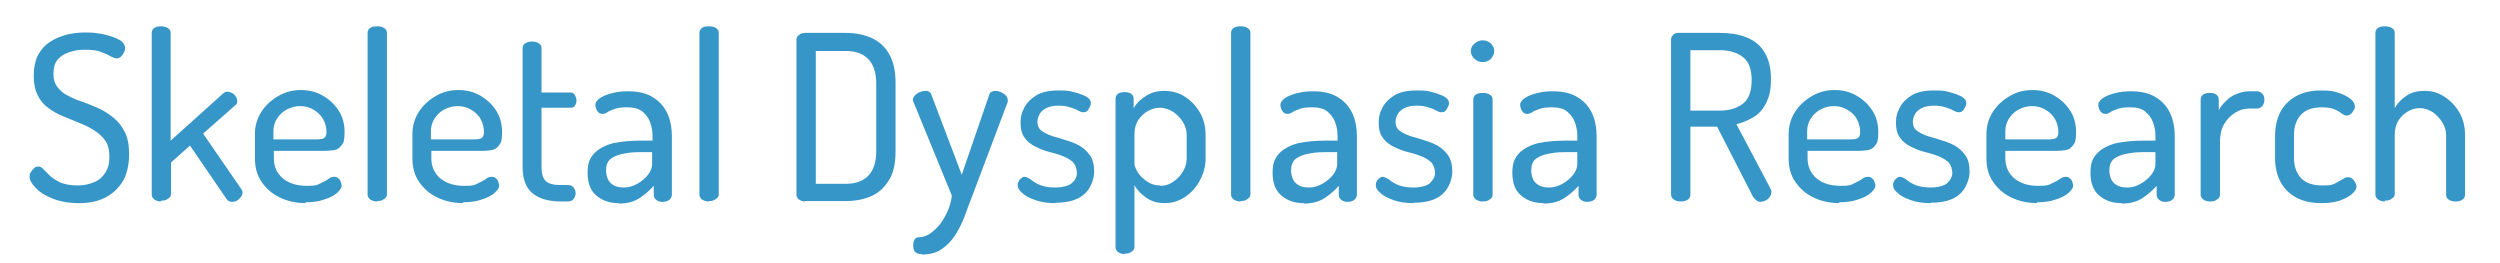
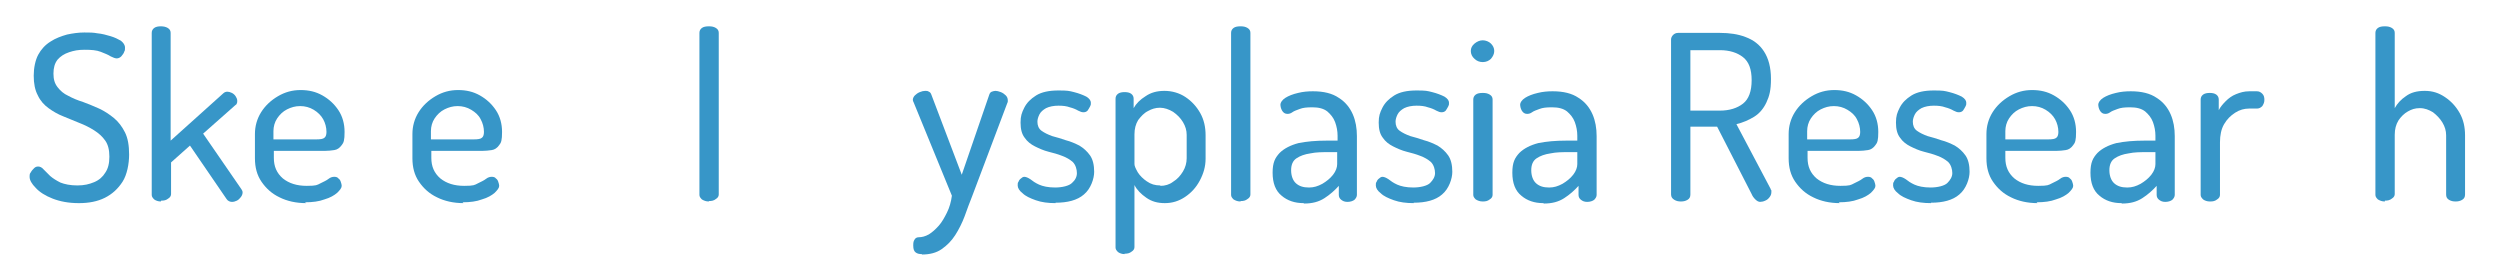
<svg xmlns="http://www.w3.org/2000/svg" id="_レイヤー_1" data-name="レイヤー_1" version="1.1" viewBox="0 0 608 64">
  <defs>
    <style>
      .st0 {
        fill: none;
      }

      .st1 {
        fill: #3796c8;
      }
    </style>
  </defs>
  <g>
    <path class="st1" d="M19.1,49.4c-2.4,0-4.5-.4-6.3-1.1-1.8-.7-3.2-1.6-4.1-2.6-1-1-1.5-1.9-1.5-2.7s.1-.8.3-1.1c.2-.4.5-.7.8-1,.3-.3.6-.4,1-.4s.9.2,1.3.7c.4.4,1,1,1.6,1.6.7.6,1.5,1.1,2.5,1.6,1,.4,2.4.7,4.1.7s2.9-.3,4.1-.8c1.2-.5,2.1-1.3,2.7-2.3.7-1,1-2.3,1-3.9s-.3-2.9-1-3.9c-.7-1-1.6-1.8-2.7-2.5-1.1-.7-2.3-1.3-3.6-1.8-1.3-.5-2.6-1.1-3.9-1.6-1.3-.5-2.5-1.2-3.6-2-1.1-.8-2-1.8-2.6-3.1-.7-1.3-1-2.9-1-4.8s.4-3.8,1.1-5.1,1.7-2.4,3-3.2c1.2-.8,2.6-1.3,4-1.7,1.4-.3,2.8-.5,4.2-.5s2.1,0,3.2.2c1.1.1,2.2.4,3.2.7,1,.3,1.8.7,2.5,1.1.6.5,1,1,1,1.7s0,.6-.2,1c-.1.4-.4.7-.7,1.1-.3.3-.7.5-1.1.5s-.9-.2-1.5-.5c-.6-.4-1.4-.7-2.4-1.1-1-.4-2.3-.5-3.9-.5s-2.6.2-3.8.6c-1.2.4-2.1,1-2.8,1.8-.7.9-1,2-1,3.4s.3,2.4,1,3.3c.7.9,1.5,1.6,2.6,2.1,1.1.6,2.3,1.1,3.6,1.5,1.3.5,2.6,1,3.9,1.6,1.3.6,2.5,1.4,3.6,2.3,1.1.9,2,2.1,2.7,3.5.7,1.4,1,3.2,1,5.4s-.5,4.9-1.6,6.6c-1.1,1.7-2.5,3-4.3,3.9s-3.9,1.3-6.3,1.3Z" />
    <path class="st1" d="M39.1,49c-.6,0-1.2-.2-1.6-.5-.4-.4-.6-.7-.6-1.1V8c0-.5.2-.9.6-1.2.4-.3,1-.4,1.6-.4s1.2.1,1.7.4c.5.3.7.7.7,1.2v26.2l12.8-11.5c.3-.3.7-.4,1-.4s.7.1,1.1.3c.4.2.7.5.9.8.2.3.4.7.4,1.1s0,.4-.1.6c0,.2-.2.4-.4.5l-7.8,6.9,9.3,13.5c.2.3.3.5.3.8s-.1.7-.4,1.1c-.3.4-.6.7-1,.9-.4.2-.8.3-1.2.3s-1-.2-1.3-.7l-8.9-13-4.6,4.1v7.7c0,.4-.2.8-.7,1.1-.5.4-1,.5-1.7.5Z" />
    <path class="st1" d="M74.4,49.4c-2.4,0-4.6-.5-6.4-1.4-1.9-.9-3.3-2.2-4.4-3.8-1.1-1.6-1.6-3.5-1.6-5.7v-5.9c0-1.9.5-3.7,1.5-5.3,1-1.6,2.4-2.9,4.1-3.9,1.7-1,3.5-1.5,5.5-1.5s3.7.4,5.3,1.3,2.9,2.1,3.9,3.6c1,1.5,1.5,3.3,1.5,5.3s-.2,2.6-.7,3.2c-.5.7-1.1,1.1-1.8,1.2-.7.1-1.5.2-2.4.2h-12.3v1.7c0,2.1.7,3.7,2.2,5,1.5,1.2,3.4,1.8,5.8,1.8s2.5-.2,3.3-.6c.8-.4,1.5-.7,2-1.1.5-.4,1-.5,1.4-.5s.8.1,1,.4c.3.2.5.5.6.9.1.3.2.6.2.9,0,.5-.4,1-1.1,1.7-.7.6-1.7,1.2-3.1,1.6-1.3.5-2.9.7-4.7.7ZM66.5,33.9h10.4c1,0,1.7-.1,2-.4.3-.2.5-.7.5-1.4,0-1.1-.3-2.2-.8-3.1s-1.3-1.7-2.3-2.3c-1-.6-2.1-.9-3.3-.9s-2.2.3-3.2.8c-1,.5-1.8,1.3-2.4,2.2-.6.9-.9,2-.9,3.1v2Z" />
-     <path class="st1" d="M91.7,49c-.7,0-1.2-.2-1.7-.5-.4-.4-.6-.7-.6-1.1V8c0-.5.2-.9.6-1.2.4-.3,1-.4,1.7-.4s1.2.1,1.7.4c.5.3.7.7.7,1.2v39.3c0,.4-.2.8-.7,1.1-.5.4-1,.5-1.7.5Z" />
    <path class="st1" d="M112.7,49.4c-2.4,0-4.6-.5-6.4-1.4-1.9-.9-3.3-2.2-4.4-3.8-1.1-1.6-1.6-3.5-1.6-5.7v-5.9c0-1.9.5-3.7,1.5-5.3,1-1.6,2.4-2.9,4.1-3.9,1.7-1,3.5-1.5,5.5-1.5s3.7.4,5.3,1.3,2.9,2.1,3.9,3.6c1,1.5,1.5,3.3,1.5,5.3s-.2,2.6-.7,3.2c-.5.7-1.1,1.1-1.8,1.2-.7.1-1.5.2-2.4.2h-12.3v1.7c0,2.1.7,3.7,2.2,5,1.5,1.2,3.4,1.8,5.8,1.8s2.5-.2,3.3-.6c.8-.4,1.5-.7,2-1.1.5-.4,1-.5,1.4-.5s.8.1,1,.4c.3.2.5.5.6.9.1.3.2.6.2.9,0,.5-.4,1-1.1,1.7-.7.6-1.7,1.2-3.1,1.6-1.3.5-2.9.7-4.7.7ZM104.8,33.9h10.4c1,0,1.7-.1,2-.4.3-.2.5-.7.5-1.4,0-1.1-.3-2.2-.8-3.1-.5-1-1.3-1.7-2.3-2.3-1-.6-2.1-.9-3.3-.9s-2.2.3-3.2.8c-1,.5-1.8,1.3-2.4,2.2-.6.9-.9,2-.9,3.1v2Z" />
-     <path class="st1" d="M136.4,49c-3,0-5.3-.7-6.9-2-1.6-1.3-2.4-3.5-2.4-6.4V11.7c0-.5.2-.9.7-1.2.5-.3,1-.4,1.6-.4s1.1.1,1.6.4c.5.3.7.7.7,1.2v10.8h7.1c.4,0,.8.2,1,.6.2.4.4.8.4,1.3s-.1.9-.4,1.3c-.2.4-.6.5-1,.5h-7.1v14.4c0,1.6.3,2.7,1,3.4.7.7,1.9,1,3.6,1h1.7c.7,0,1.2.2,1.5.6.3.4.5.9.5,1.4s-.2,1-.5,1.4c-.3.4-.8.6-1.5.6h-1.7Z" />
-     <path class="st1" d="M150.4,49.4c-2.1,0-3.9-.6-5.3-1.8-1.5-1.2-2.2-3.1-2.2-5.6s.6-3.6,1.7-4.8c1.1-1.1,2.7-1.9,4.6-2.4,2-.4,4.2-.6,6.8-.6h2.7v-1.2c0-1.1-.2-2.2-.6-3.3-.4-1.1-1.1-1.9-1.9-2.6-.9-.7-2.1-1-3.6-1s-2.3.1-3.1.4c-.8.3-1.4.5-1.8.8-.4.3-.8.4-1.2.4-.6,0-1-.3-1.3-.8-.3-.5-.4-1.1-.4-1.5s.4-1.1,1.2-1.6c.8-.5,1.8-.9,3.1-1.2,1.2-.3,2.4-.4,3.6-.4,2.6,0,4.7.5,6.3,1.6,1.6,1,2.7,2.4,3.4,4,.7,1.6,1,3.4,1,5.3v14.3c0,.4-.2.8-.6,1.2-.4.3-1,.5-1.7.5s-1.1-.2-1.5-.5c-.4-.3-.6-.7-.6-1.2v-2.2c-1,1.1-2.1,2.1-3.5,3-1.4.9-3,1.3-4.9,1.3ZM151.8,45.6c1.1,0,2.1-.3,3.2-.9,1-.6,1.9-1.3,2.6-2.2.7-.9,1-1.8,1-2.6v-2.9h-2c-1.6,0-3.1,0-4.5.3-1.4.2-2.5.6-3.4,1.2-.9.6-1.3,1.6-1.3,2.9s.4,2.5,1.2,3.2c.8.7,1.8,1,3.1,1Z" />
    <path class="st1" d="M172.4,49c-.7,0-1.2-.2-1.7-.5-.4-.4-.6-.7-.6-1.1V8c0-.5.2-.9.6-1.2.4-.3,1-.4,1.7-.4s1.2.1,1.7.4c.5.3.7.7.7,1.2v39.3c0,.4-.2.8-.7,1.1-.5.4-1,.5-1.7.5Z" />
-     <path class="st1" d="M195.8,49c-.6,0-1.1-.2-1.5-.5-.4-.3-.6-.7-.6-1.1V9.6c0-.4.2-.8.6-1.1.4-.3.9-.5,1.5-.5h9.9c2.3,0,4.3.4,6.2,1.2,1.8.8,3.3,2.1,4.3,3.9,1.1,1.8,1.6,4.2,1.6,7.1v16.5c0,3-.5,5.4-1.6,7.1-1.1,1.8-2.5,3.1-4.3,3.9-1.8.8-3.9,1.2-6.2,1.2h-9.9ZM198.4,44.7h7.3c2.3,0,4.1-.6,5.4-1.9s2-3.3,2-6v-16.5c0-2.7-.7-4.7-2-6-1.3-1.3-3.1-1.9-5.4-1.9h-7.3v32.4Z" />
    <path class="st1" d="M224.2,61.8c-.6,0-1.1-.1-1.5-.4-.4-.3-.6-.8-.6-1.7s.1-1,.3-1.4c.2-.4.6-.6,1-.6.8,0,1.6-.2,2.5-.7.8-.5,1.6-1.2,2.4-2.1.8-.9,1.4-2,2-3.2.6-1.2,1-2.6,1.2-4.1l-9.3-22.7c-.1-.2-.2-.4-.2-.6,0-.4.2-.8.5-1.1.3-.3.7-.6,1.2-.8.5-.2.9-.3,1.3-.3s.6,0,.9.2c.3.1.5.4.6.7l7.4,19.5,6.7-19.5c.1-.3.3-.6.6-.7.3-.1.6-.2.9-.2s.8.1,1.3.3c.5.2.9.5,1.2.8.3.3.5.7.5,1.2s0,.4-.1.6l-8.6,22.8c-.6,1.5-1.2,3.1-1.8,4.8-.6,1.6-1.4,3.2-2.3,4.6-.9,1.4-2,2.5-3.3,3.4-1.3.9-2.9,1.3-4.8,1.3Z" />
    <path class="st1" d="M256.7,49.4c-1.8,0-3.4-.2-4.8-.7-1.4-.5-2.5-1-3.2-1.7-.8-.6-1.2-1.3-1.2-1.9s0-.6.2-.9c.1-.3.3-.6.6-.8.2-.2.5-.4.8-.4.4,0,.9.2,1.5.6.5.4,1.2.9,2.1,1.3.9.4,2.2.7,3.9.7s3.4-.4,4.1-1.1c.8-.7,1.2-1.5,1.2-2.4s-.3-2-1-2.7c-.7-.6-1.5-1.1-2.6-1.5-1-.4-2.1-.7-3.3-1-1.2-.3-2.3-.8-3.3-1.3-1-.5-1.9-1.2-2.5-2.1-.7-.9-1-2.1-1-3.7s.3-2.4.9-3.6c.6-1.2,1.6-2.2,2.9-3,1.3-.8,3.1-1.2,5.4-1.2s2.6.1,3.8.4c1.2.3,2.2.7,3,1.1.8.5,1.1,1,1.1,1.5s0,.5-.2.9c-.2.4-.4.7-.6,1-.3.3-.6.4-1,.4s-.7-.1-1.3-.4c-.5-.3-1.2-.6-2-.8-.8-.3-1.7-.4-2.8-.4s-2.2.2-3,.6c-.7.4-1.3.9-1.6,1.5-.3.6-.5,1.2-.5,1.8,0,.9.3,1.7,1,2.2.7.5,1.5.9,2.6,1.3,1.1.3,2.2.6,3.3,1,1.2.3,2.3.8,3.3,1.3,1,.6,1.9,1.4,2.6,2.4.7,1,1,2.4,1,4s-.8,4.1-2.5,5.5c-1.6,1.4-4,2-6.9,2Z" />
    <path class="st1" d="M273.5,61.8c-.6,0-1.2-.2-1.6-.5-.4-.4-.6-.7-.6-1.1V24c0-.5.2-.9.6-1.2.4-.3,1-.4,1.6-.4s1.2.1,1.6.4c.4.3.6.7.6,1.2v2.3c.6-1.1,1.6-2.1,2.9-2.9,1.3-.9,2.8-1.3,4.6-1.3s3.6.5,5.1,1.5c1.5,1,2.7,2.3,3.6,3.9.9,1.6,1.3,3.4,1.3,5.4v5.7c0,1.9-.5,3.6-1.4,5.3-.9,1.7-2.1,3-3.6,4-1.5,1-3.1,1.5-4.9,1.5s-3.2-.4-4.5-1.3c-1.3-.9-2.3-1.9-2.9-3.1v15.1c0,.4-.2.8-.7,1.1-.5.4-1,.5-1.7.5ZM282.2,45.2c1.1,0,2.2-.3,3.1-1,1-.6,1.8-1.5,2.4-2.5.6-1,.9-2.1.9-3.2v-5.7c0-1.1-.3-2.1-.9-3.1-.6-1-1.4-1.8-2.4-2.5-1-.6-2.1-1-3.2-1s-2,.3-2.9.8c-1,.5-1.7,1.3-2.4,2.2-.6,1-.9,2.1-.9,3.5v7.2c0,.5.3,1.1.8,2,.5.8,1.3,1.6,2.2,2.2,1,.7,2,1,3.3,1Z" />
    <path class="st1" d="M301.7,49c-.7,0-1.2-.2-1.7-.5-.4-.4-.6-.7-.6-1.1V8c0-.5.2-.9.6-1.2.4-.3,1-.4,1.7-.4s1.2.1,1.7.4c.5.3.7.7.7,1.2v39.3c0,.4-.2.8-.7,1.1-.5.4-1,.5-1.7.5Z" />
    <path class="st1" d="M317,49.4c-2.1,0-3.9-.6-5.3-1.8-1.5-1.2-2.2-3.1-2.2-5.6s.6-3.6,1.7-4.8c1.1-1.1,2.7-1.9,4.6-2.4,2-.4,4.2-.6,6.8-.6h2.7v-1.2c0-1.1-.2-2.2-.6-3.3-.4-1.1-1.1-1.9-1.9-2.6-.9-.7-2.1-1-3.6-1s-2.3.1-3.1.4c-.8.3-1.4.5-1.8.8-.4.3-.8.4-1.2.4-.6,0-1-.3-1.3-.8-.3-.5-.4-1.1-.4-1.5s.4-1.1,1.2-1.6c.8-.5,1.8-.9,3.1-1.2,1.2-.3,2.4-.4,3.6-.4,2.6,0,4.7.5,6.3,1.6,1.6,1,2.7,2.4,3.4,4,.7,1.6,1,3.4,1,5.3v14.3c0,.4-.2.8-.6,1.2-.4.3-1,.5-1.7.5s-1.1-.2-1.5-.5c-.4-.3-.6-.7-.6-1.2v-2.2c-1,1.1-2.1,2.1-3.5,3s-3,1.3-4.9,1.3ZM318.4,45.6c1.1,0,2.1-.3,3.2-.9,1-.6,1.9-1.3,2.6-2.2.7-.9,1-1.8,1-2.6v-2.9h-2c-1.6,0-3.1,0-4.5.3-1.4.2-2.5.6-3.4,1.2-.9.6-1.3,1.6-1.3,2.9s.4,2.5,1.2,3.2,1.8,1,3.1,1Z" />
    <path class="st1" d="M343.8,49.4c-1.8,0-3.4-.2-4.8-.7-1.4-.5-2.5-1-3.2-1.7-.8-.6-1.2-1.3-1.2-1.9s0-.6.2-.9c.1-.3.3-.6.6-.8.2-.2.5-.4.8-.4.4,0,.9.2,1.5.6.5.4,1.2.9,2.1,1.3s2.2.7,3.9.7,3.4-.4,4.1-1.1,1.2-1.5,1.2-2.4-.3-2-1-2.7c-.7-.6-1.5-1.1-2.6-1.5-1-.4-2.1-.7-3.3-1-1.2-.3-2.3-.8-3.3-1.3-1-.5-1.9-1.2-2.5-2.1-.7-.9-1-2.1-1-3.7s.3-2.4.9-3.6c.6-1.2,1.6-2.2,2.9-3,1.3-.8,3.1-1.2,5.4-1.2s2.6.1,3.8.4c1.2.3,2.2.7,3,1.1.8.5,1.1,1,1.1,1.5s0,.5-.2.9c-.2.4-.4.7-.6,1-.3.3-.6.4-1,.4s-.7-.1-1.3-.4c-.5-.3-1.2-.6-2-.8-.8-.3-1.7-.4-2.8-.4s-2.2.2-3,.6c-.7.4-1.3.9-1.6,1.5-.3.6-.5,1.2-.5,1.8,0,.9.3,1.7,1,2.2.7.5,1.5.9,2.6,1.3,1.1.3,2.2.6,3.3,1,1.2.3,2.3.8,3.3,1.3,1,.6,1.9,1.4,2.6,2.4.7,1,1,2.4,1,4s-.8,4.1-2.5,5.5c-1.6,1.4-4,2-6.9,2Z" />
    <path class="st1" d="M360.6,15.1c-.8,0-1.5-.3-2-.8-.6-.5-.9-1.2-.9-1.9s.3-1.3.9-1.8c.6-.5,1.3-.8,2-.8s1.5.3,2,.8c.5.5.8,1.1.8,1.8s-.3,1.3-.8,1.9c-.5.5-1.2.8-2,.8ZM360.6,49c-.7,0-1.2-.2-1.7-.5-.4-.4-.6-.7-.6-1.1v-23.2c0-.5.2-.9.6-1.2.4-.3,1-.4,1.7-.4s1.2.1,1.7.4c.5.3.7.7.7,1.2v23.2c0,.4-.2.8-.7,1.1-.5.4-1,.5-1.7.5Z" />
    <path class="st1" d="M375.3,49.4c-2.1,0-3.9-.6-5.3-1.8-1.5-1.2-2.2-3.1-2.2-5.6s.6-3.6,1.7-4.8c1.1-1.1,2.7-1.9,4.6-2.4,2-.4,4.2-.6,6.8-.6h2.7v-1.2c0-1.1-.2-2.2-.6-3.3-.4-1.1-1.1-1.9-1.9-2.6-.9-.7-2.1-1-3.6-1s-2.3.1-3.1.4c-.8.3-1.4.5-1.8.8-.4.3-.8.4-1.2.4-.6,0-1-.3-1.3-.8-.3-.5-.4-1.1-.4-1.5s.4-1.1,1.2-1.6c.8-.5,1.8-.9,3.1-1.2,1.2-.3,2.4-.4,3.6-.4,2.6,0,4.7.5,6.3,1.6,1.6,1,2.7,2.4,3.4,4,.7,1.6,1,3.4,1,5.3v14.3c0,.4-.2.8-.6,1.2-.4.3-1,.5-1.7.5s-1.1-.2-1.5-.5c-.4-.3-.6-.7-.6-1.2v-2.2c-1,1.1-2.1,2.1-3.5,3-1.4.9-3,1.3-4.9,1.3ZM376.8,45.6c1.1,0,2.1-.3,3.2-.9,1-.6,1.9-1.3,2.6-2.2.7-.9,1-1.8,1-2.6v-2.9h-2c-1.6,0-3.1,0-4.5.3-1.4.2-2.5.6-3.4,1.2-.9.6-1.3,1.6-1.3,2.9s.4,2.5,1.2,3.2c.8.7,1.8,1,3.1,1Z" />
    <path class="st1" d="M428.1,49.1c-.4,0-.8-.2-1.2-.6-.4-.4-.7-.8-.9-1.3l-8.4-16.4h-6.5v16.5c0,.6-.2,1-.7,1.3-.5.3-1,.4-1.6.4s-1.1-.1-1.6-.4c-.5-.3-.8-.7-.8-1.3V9.6c0-.4.2-.8.5-1.1.3-.3.7-.5,1.2-.5h10.2c2.3,0,4.4.3,6.2,1,1.9.7,3.4,1.8,4.5,3.5s1.7,3.9,1.7,6.7-.4,4.2-1.1,5.7c-.7,1.5-1.7,2.7-3,3.5-1.3.8-2.7,1.4-4.3,1.8l8.3,15.7c0,.1.1.3.2.4,0,.1,0,.3,0,.4,0,.4-.1.8-.4,1.2-.3.4-.6.7-1.1.9-.4.2-.9.3-1.3.3ZM411.1,26.9h7.2c2.3,0,4.2-.6,5.6-1.7,1.4-1.1,2.1-3,2.1-5.7s-.7-4.5-2.1-5.6c-1.4-1.1-3.3-1.7-5.6-1.7h-7.2v14.6Z" />
    <path class="st1" d="M447.4,49.4c-2.4,0-4.6-.5-6.4-1.4-1.9-.9-3.3-2.2-4.4-3.8-1.1-1.6-1.6-3.5-1.6-5.7v-5.9c0-1.9.5-3.7,1.5-5.3,1-1.6,2.4-2.9,4.1-3.9,1.7-1,3.5-1.5,5.5-1.5s3.7.4,5.3,1.3c1.6.9,2.9,2.1,3.9,3.6,1,1.5,1.5,3.3,1.5,5.3s-.2,2.6-.7,3.2c-.5.7-1.1,1.1-1.8,1.2-.7.1-1.5.2-2.4.2h-12.3v1.7c0,2.1.7,3.7,2.2,5,1.5,1.2,3.4,1.8,5.8,1.8s2.5-.2,3.3-.6c.8-.4,1.5-.7,2-1.1.5-.4,1-.5,1.4-.5s.8.1,1,.4c.3.2.5.5.6.9.1.3.2.6.2.9,0,.5-.4,1-1.1,1.7-.7.6-1.7,1.2-3.1,1.6-1.3.5-2.9.7-4.7.7ZM439.5,33.9h10.4c1,0,1.7-.1,2-.4.3-.2.5-.7.5-1.4,0-1.1-.3-2.2-.8-3.1-.5-1-1.3-1.7-2.3-2.3-1-.6-2.1-.9-3.3-.9s-2.2.3-3.2.8c-1,.5-1.8,1.3-2.4,2.2-.6.9-.9,2-.9,3.1v2Z" />
    <path class="st1" d="M469.6,49.4c-1.8,0-3.4-.2-4.8-.7-1.4-.5-2.5-1-3.2-1.7-.8-.6-1.2-1.3-1.2-1.9s0-.6.2-.9c.1-.3.3-.6.6-.8.2-.2.5-.4.8-.4.4,0,.9.2,1.5.6.5.4,1.2.9,2.1,1.3s2.2.7,3.9.7,3.4-.4,4.1-1.1,1.2-1.5,1.2-2.4-.3-2-1-2.7c-.7-.6-1.5-1.1-2.6-1.5-1-.4-2.1-.7-3.3-1-1.2-.3-2.3-.8-3.3-1.3-1-.5-1.9-1.2-2.5-2.1-.7-.9-1-2.1-1-3.7s.3-2.4.9-3.6c.6-1.2,1.6-2.2,2.9-3,1.3-.8,3.1-1.2,5.4-1.2s2.6.1,3.8.4c1.2.3,2.2.7,3,1.1.8.5,1.1,1,1.1,1.5s0,.5-.2.9c-.2.4-.4.7-.6,1-.3.3-.6.4-1,.4s-.7-.1-1.3-.4c-.5-.3-1.2-.6-2-.8-.8-.3-1.7-.4-2.8-.4s-2.2.2-3,.6c-.7.4-1.3.9-1.6,1.5-.3.6-.5,1.2-.5,1.8,0,.9.3,1.7,1,2.2.7.5,1.5.9,2.6,1.3,1.1.3,2.2.6,3.3,1,1.2.3,2.3.8,3.3,1.3,1,.6,1.9,1.4,2.6,2.4.7,1,1,2.4,1,4s-.8,4.1-2.5,5.5c-1.6,1.4-4,2-6.9,2Z" />
    <path class="st1" d="M495.5,49.4c-2.4,0-4.6-.5-6.4-1.4-1.9-.9-3.3-2.2-4.4-3.8-1.1-1.6-1.6-3.5-1.6-5.7v-5.9c0-1.9.5-3.7,1.5-5.3,1-1.6,2.4-2.9,4.1-3.9,1.7-1,3.5-1.5,5.5-1.5s3.7.4,5.3,1.3c1.6.9,2.9,2.1,3.9,3.6,1,1.5,1.5,3.3,1.5,5.3s-.2,2.6-.7,3.2c-.5.7-1.1,1.1-1.8,1.2-.7.1-1.5.2-2.4.2h-12.3v1.7c0,2.1.7,3.7,2.2,5,1.5,1.2,3.4,1.8,5.8,1.8s2.5-.2,3.3-.6c.8-.4,1.5-.7,2-1.1.5-.4,1-.5,1.4-.5s.8.1,1,.4c.3.2.5.5.6.9.1.3.2.6.2.9,0,.5-.4,1-1.1,1.7-.7.6-1.7,1.2-3.1,1.6-1.3.5-2.9.7-4.7.7ZM487.7,33.9h10.4c1,0,1.7-.1,2-.4.3-.2.5-.7.5-1.4,0-1.1-.3-2.2-.8-3.1s-1.3-1.7-2.3-2.3c-1-.6-2.1-.9-3.3-.9s-2.2.3-3.2.8c-1,.5-1.8,1.3-2.4,2.2-.6.9-.9,2-.9,3.1v2Z" />
    <path class="st1" d="M515.9,49.4c-2.1,0-3.9-.6-5.3-1.8-1.5-1.2-2.2-3.1-2.2-5.6s.6-3.6,1.7-4.8c1.1-1.1,2.7-1.9,4.6-2.4,2-.4,4.2-.6,6.8-.6h2.7v-1.2c0-1.1-.2-2.2-.6-3.3-.4-1.1-1.1-1.9-1.9-2.6-.9-.7-2.1-1-3.6-1s-2.3.1-3.1.4c-.8.3-1.4.5-1.8.8-.4.3-.8.4-1.2.4-.6,0-1-.3-1.3-.8-.3-.5-.4-1.1-.4-1.5s.4-1.1,1.2-1.6c.8-.5,1.8-.9,3.1-1.2,1.2-.3,2.4-.4,3.6-.4,2.6,0,4.7.5,6.3,1.6,1.6,1,2.7,2.4,3.4,4,.7,1.6,1,3.4,1,5.3v14.3c0,.4-.2.8-.6,1.2-.4.3-1,.5-1.7.5s-1.1-.2-1.5-.5c-.4-.3-.6-.7-.6-1.2v-2.2c-1,1.1-2.1,2.1-3.5,3-1.4.9-3,1.3-4.9,1.3ZM517.4,45.6c1.1,0,2.1-.3,3.2-.9,1-.6,1.9-1.3,2.6-2.2.7-.9,1-1.8,1-2.6v-2.9h-2c-1.6,0-3.1,0-4.5.3-1.4.2-2.5.6-3.4,1.2-.9.6-1.3,1.6-1.3,2.9s.4,2.5,1.2,3.2,1.8,1,3.1,1Z" />
    <path class="st1" d="M537.4,49c-.6,0-1.2-.2-1.6-.5-.4-.4-.6-.7-.6-1.1v-23.2c0-.5.2-.9.6-1.2.4-.3,1-.4,1.6-.4s1.2.1,1.6.4c.4.3.6.7.6,1.2v2.6c.4-.8,1-1.5,1.7-2.2.7-.7,1.5-1.3,2.5-1.7,1-.4,2-.7,3.2-.7h1.9c.5,0,.9.2,1.3.6.4.4.5.9.5,1.5s-.2,1-.5,1.5c-.4.4-.8.6-1.3.6h-1.9c-1.2,0-2.3.3-3.4,1-1.1.7-2,1.6-2.7,2.8-.7,1.2-1,2.7-1,4.4v12.8c0,.4-.2.8-.7,1.1-.5.4-1,.5-1.7.5Z" />
-     <path class="st1" d="M564.6,49.4c-2.6,0-4.7-.5-6.4-1.5-1.7-1-2.9-2.3-3.7-3.9s-1.2-3.5-1.2-5.5v-5.6c0-2,.4-3.8,1.2-5.5.8-1.6,2-2.9,3.7-3.9,1.7-1,3.8-1.5,6.3-1.5s3.1.2,4.3.6c1.2.4,2.2.9,2.9,1.5.7.6,1,1.2,1,1.7s0,.6-.3,1c-.2.4-.4.7-.7.9-.3.3-.6.4-1,.4s-.8-.2-1.2-.5c-.4-.3-1-.7-1.7-1-.7-.3-1.7-.5-3.1-.5-2.3,0-4,.6-5.1,1.8-1.1,1.2-1.7,2.8-1.7,4.9v5.6c0,2.1.6,3.7,1.7,4.9,1.1,1.2,2.9,1.8,5.2,1.8s2.4-.2,3.1-.5c.7-.4,1.3-.7,1.8-1,.4-.3.8-.5,1.3-.5s.8.1,1.1.4c.3.2.5.5.7.9.2.3.3.7.3,1,0,.6-.4,1.1-1.1,1.8-.7.6-1.7,1.1-3,1.6-1.3.4-2.7.6-4.4.6Z" />
    <path class="st1" d="M580,49c-.7,0-1.2-.2-1.7-.5-.4-.4-.6-.7-.6-1.1V8c0-.5.2-.9.6-1.2.4-.3,1-.4,1.7-.4s1.2.1,1.7.4c.5.3.7.7.7,1.2v18.3c.6-1.1,1.5-2.1,2.7-2.9,1.2-.9,2.7-1.3,4.6-1.3s3.4.5,4.9,1.5c1.5,1,2.7,2.3,3.6,3.9.9,1.6,1.3,3.4,1.3,5.4v14.4c0,.6-.2,1-.7,1.3-.5.3-1,.4-1.6.4s-1.1-.1-1.6-.4c-.5-.3-.7-.7-.7-1.3v-14.4c0-1.1-.3-2.1-.9-3.1-.6-1-1.4-1.8-2.3-2.5-1-.6-2-1-3.2-1s-2,.3-2.9.8c-.9.5-1.7,1.3-2.3,2.2-.6,1-.9,2.1-.9,3.5v14.4c0,.4-.2.8-.7,1.1-.5.4-1,.5-1.7.5Z" />
  </g>
  <rect class="st0" x="0" y=".5" width="608" height="64" />
</svg>